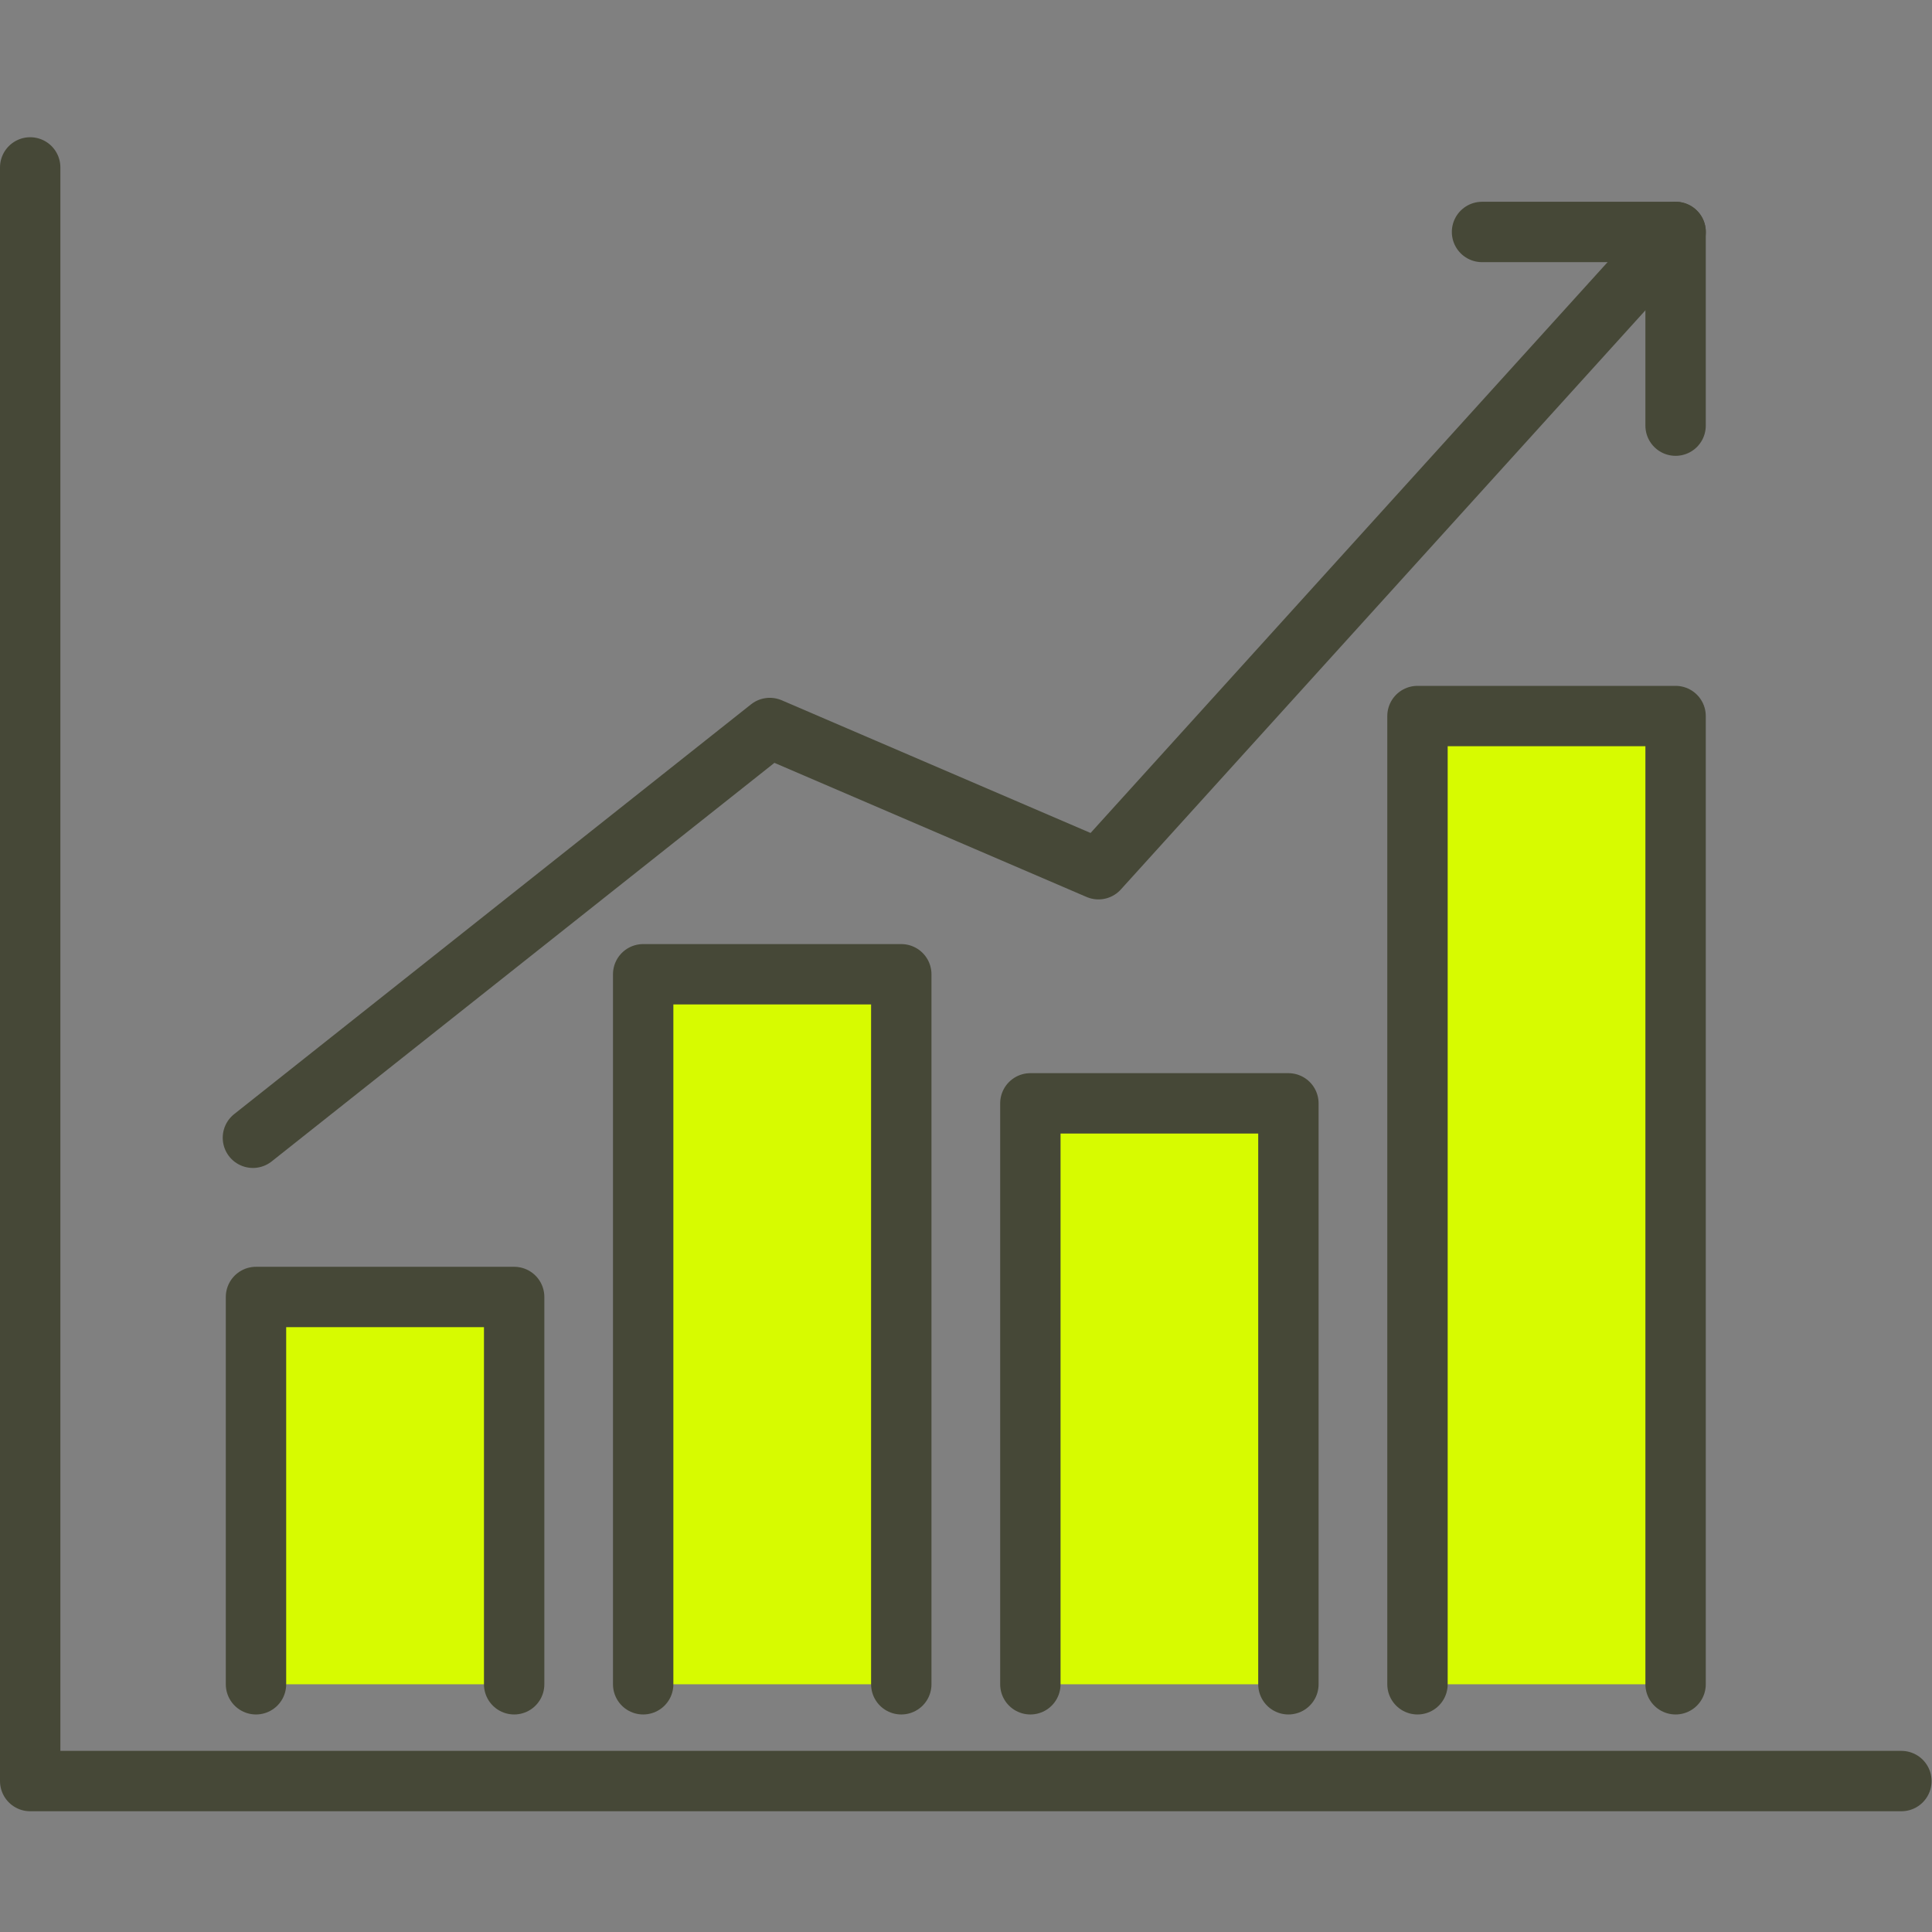
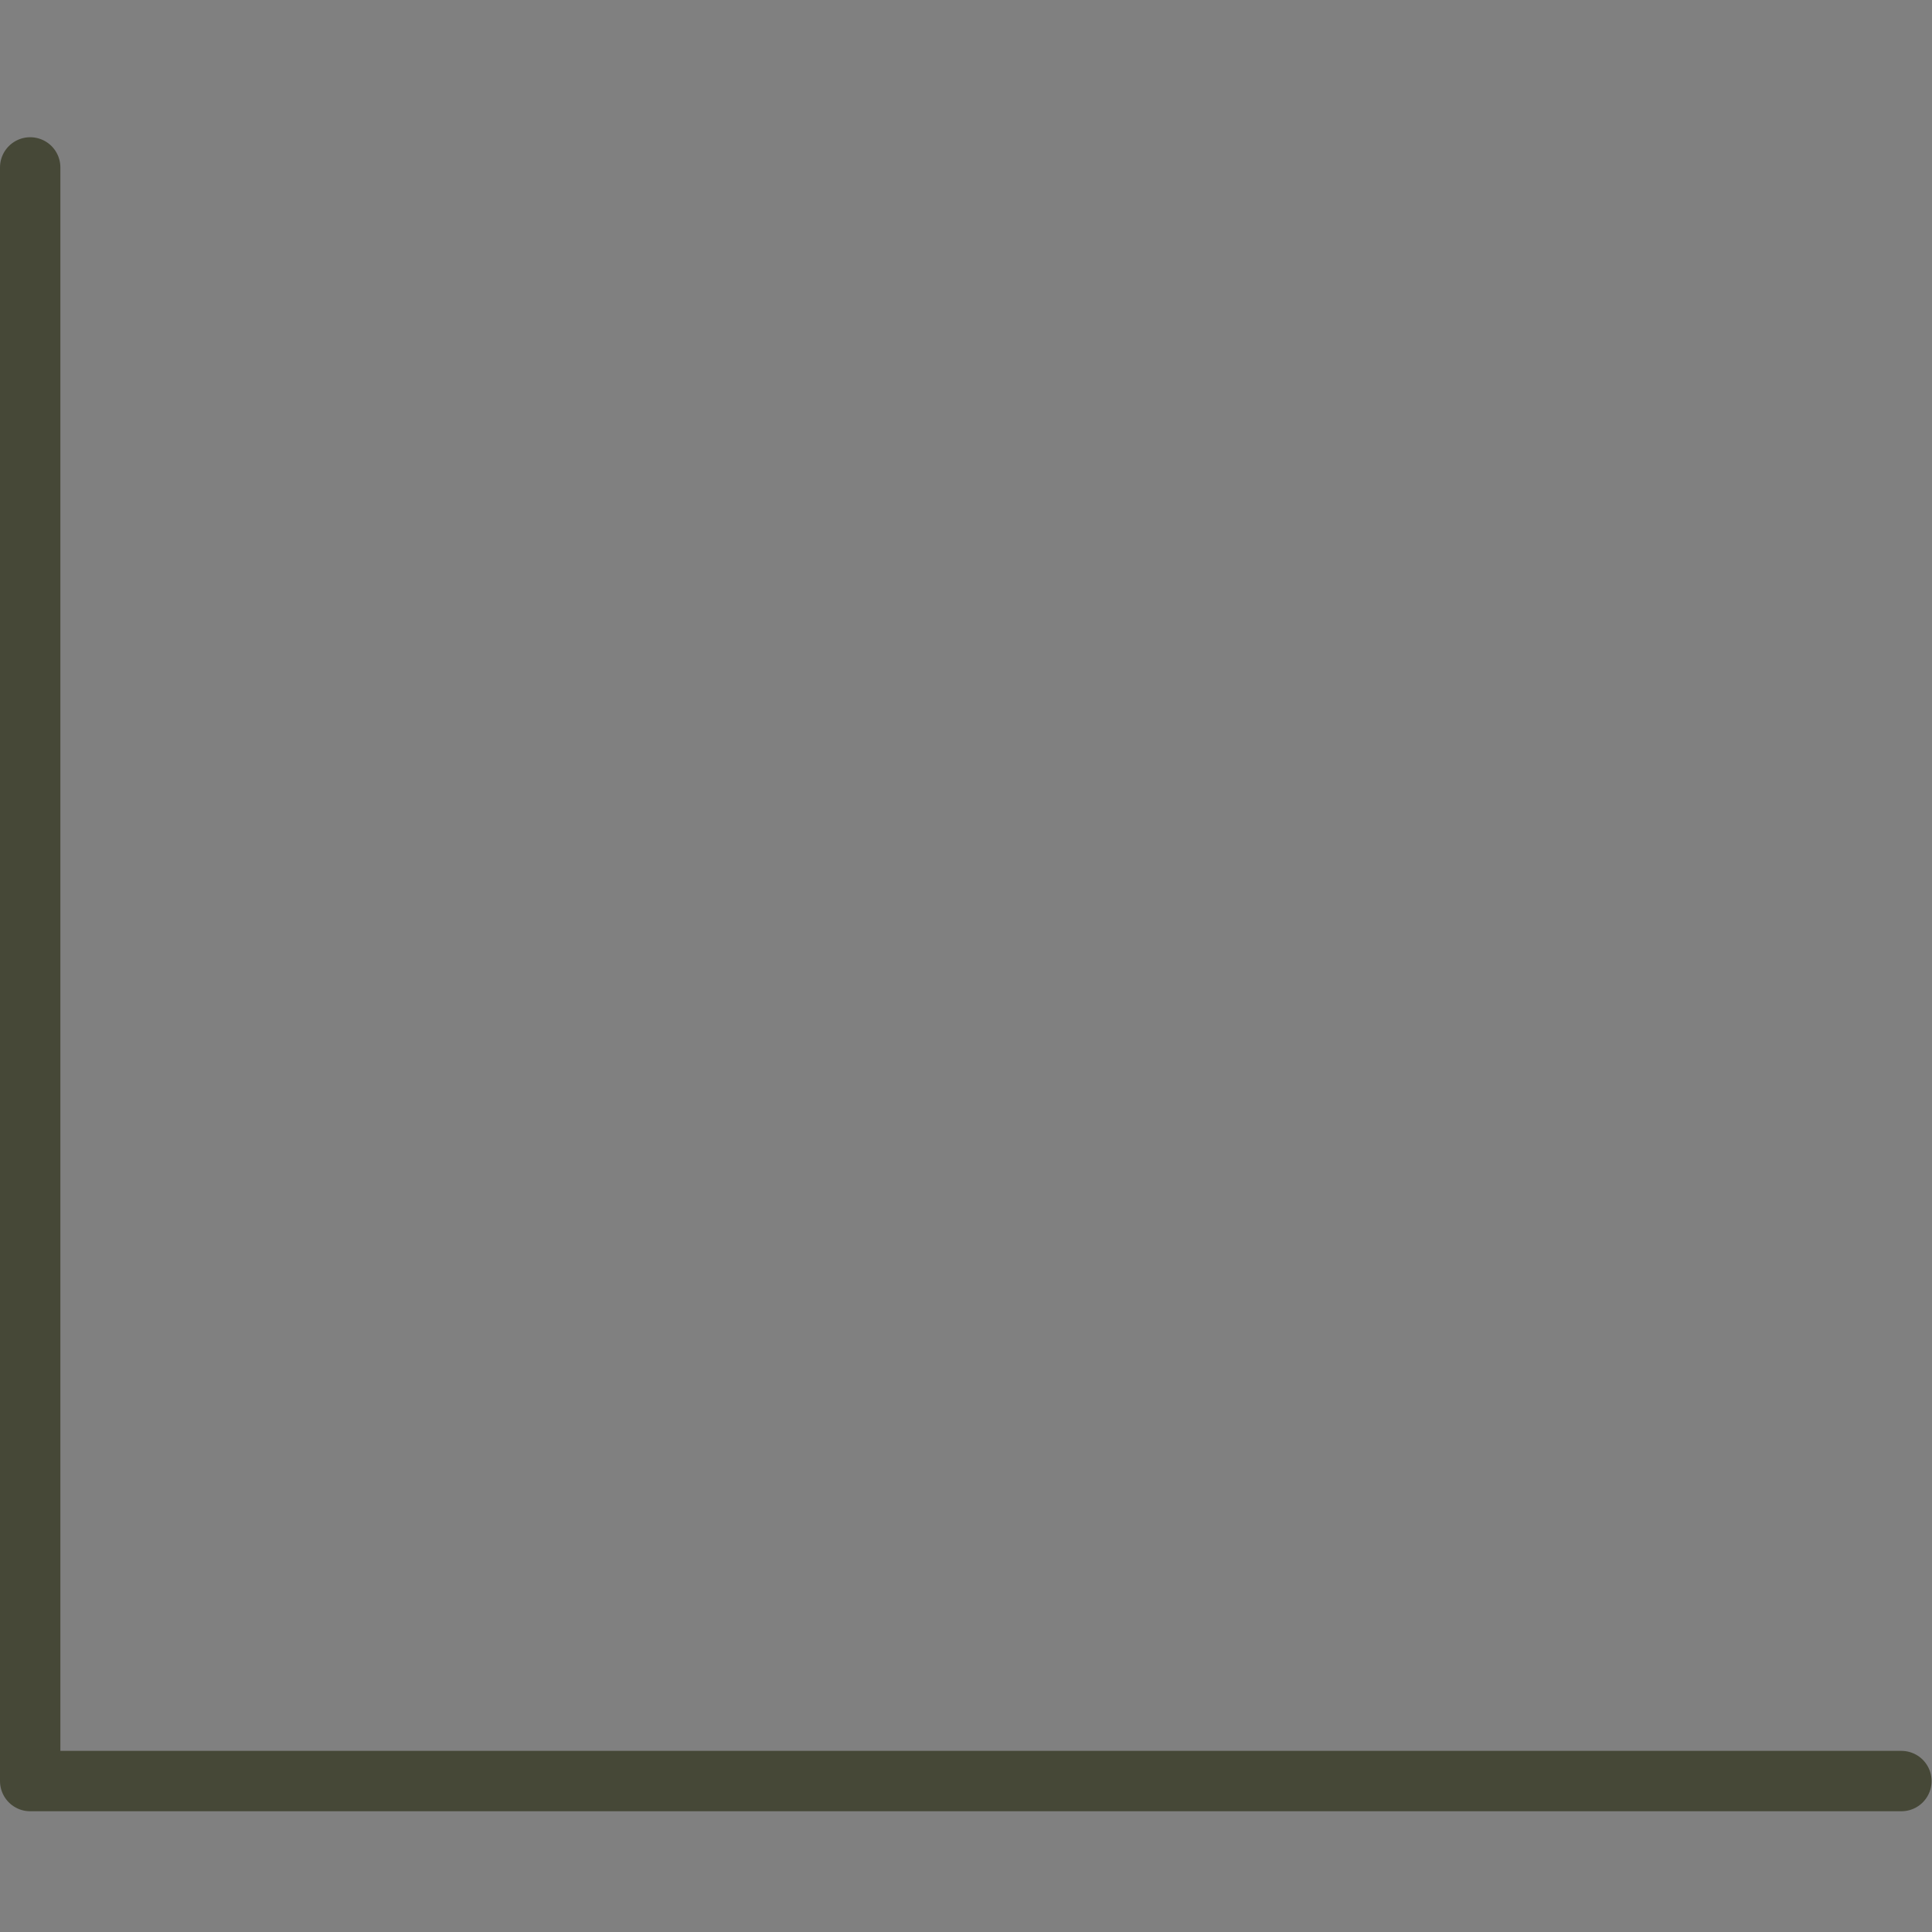
<svg xmlns="http://www.w3.org/2000/svg" viewBox="0 0 32 32" id="Analysis">
  <rect x="0" y="0" width="32" height="32" fill="#808080" stroke="none" />
  <g stroke="#464837" stroke-linecap="round" stroke-linejoin="round" class="colorStroke373748 svgStroke">
    <path fill="none" d="M.5 2.773V29.5h30.993" />
-     <path fill="none" d="m4.189 18.845 8.561-6.787 5.444 2.339 9.56-10.555" />
-     <path fill="none" d="M24.547 3.842h3.206V7.05" />
-     <path fill="#d7fb00" fill-rule="evenodd" d="M4.24 27.897v-6.415h4.276v6.415m2.137 0v-11.76h4.275v11.76m2.138 0v-9.622h4.274v9.622m2.138 0V11.86h4.275v16.037" class="color37c8ab svgShape" />
  </g>
</svg>